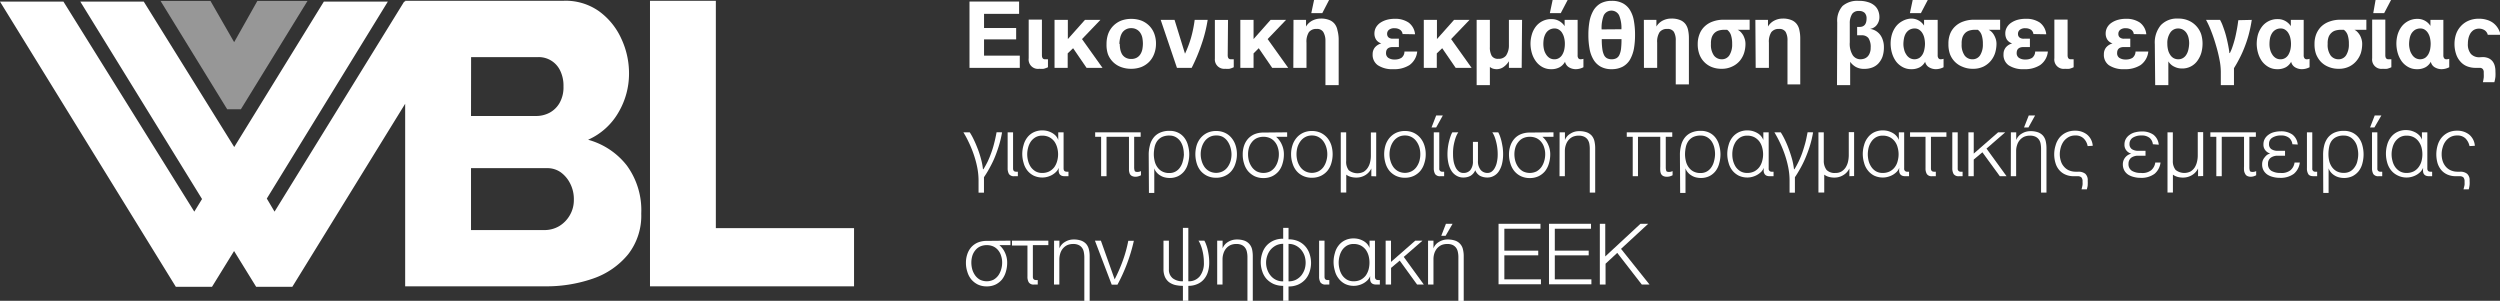
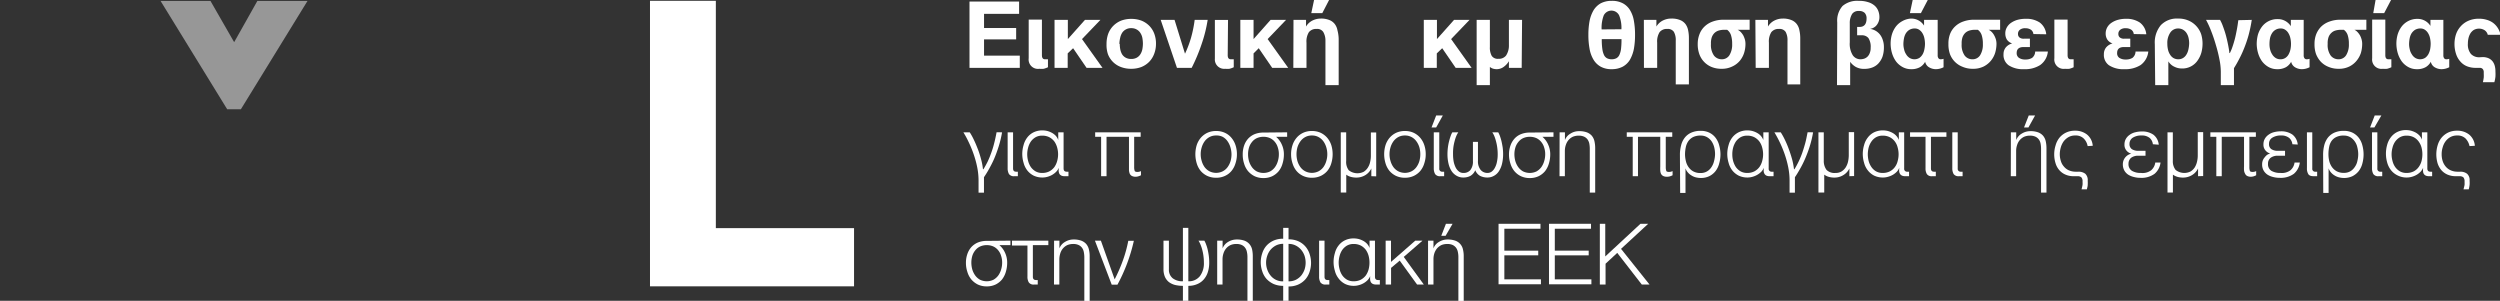
<svg xmlns="http://www.w3.org/2000/svg" viewBox="0 0 323.08 38.87">
  <rect x="0" y="0" width="323.08" height="38.87" fill="#333333" stroke="none" />
  <defs>
    <style>.cls-1{fill:#fff;}.cls-2{fill:#979797;}</style>
  </defs>
  <title>O-Neg</title>
  <g id="Livello_2" data-name="Livello 2">
    <g id="EL">
      <g id="O-Neg">
        <g id="Logo">
          <path class="cls-1" d="M84,37V.1h8.51V29.48h17.86V37Z" />
-           <path class="cls-1" d="M81,21.38a9.54,9.54,0,0,0-5-3.32,8.49,8.49,0,0,0,3.94-3.56,9.84,9.84,0,0,0,1.35-5,10.52,10.52,0,0,0-1-4.51,8.89,8.89,0,0,0-2.91-3.56A7.47,7.47,0,0,0,72.86.1H52.36V.21h-.13L35.48,27.35l-1-1.69L50.12.21H41.85L30.27,19,18.58.21h-8.2L26.11,25.72l-1,1.63L8.2.21H0L22.72,37.06H27.4l2.85-4.62,2.85,4.62h4.68L52.36,13.41V37h18a18.31,18.31,0,0,0,6.28-1,10.07,10.07,0,0,0,4.54-3.14,8.12,8.12,0,0,0,1.69-5.27A9.77,9.77,0,0,0,81,21.38Zm-20.12-14h8.67a3.06,3.06,0,0,1,2.83,1.72,4.41,4.41,0,0,1,.44,2.07,4.07,4.07,0,0,1-.52,2.16A3.28,3.28,0,0,1,71,14.58a3.72,3.72,0,0,1-1.74.41H60.87ZM73.64,27.81a3.94,3.94,0,0,1-1.37,1.41,3.73,3.73,0,0,1-2,.51H60.87v-8h9.81a3,3,0,0,1,1.79.54,4,4,0,0,1,1.22,1.46,4.4,4.4,0,0,1,.47,2.1A3.85,3.85,0,0,1,73.64,27.81Z" />
          <path class="cls-2" d="M27.2.12l3.06,5.33,3-5.33h6.48l-8.61,14H29.36L20.75.12Z" />
        </g>
        <path class="cls-1" d="M125.29.2h6.41V1.79h-4.53V3.62h4.15V5.09h-4.15v2.1h4.62V8.77h-6.5Z" />
-         <path class="cls-1" d="M134.65,7.14c0,.34.13.52.39.52l.19,0,.2,0V8.69a3.42,3.42,0,0,1-.55.2,3.24,3.24,0,0,1-.56,0,1.21,1.21,0,0,1-1.38-1.36v-5h1.71Z" />
+         <path class="cls-1" d="M134.65,7.14c0,.34.13.52.39.52l.19,0,.2,0V8.69a3.42,3.42,0,0,1-.55.2,3.24,3.24,0,0,1-.56,0,1.21,1.21,0,0,1-1.38-1.36v-5h1.71" />
        <path class="cls-1" d="M136.28,2.57H138V5.05l2.21-2.48h2l-2.38,2.48,2.65,3.72h-2.06l-1.74-2.54-.7.67V8.77h-1.7Z" />
        <path class="cls-1" d="M143,5.68a3.82,3.82,0,0,1,.23-1.35,2.92,2.92,0,0,1,.65-1,3,3,0,0,1,1-.66,3.65,3.65,0,0,1,1.32-.23,3.69,3.69,0,0,1,1.32.23,3,3,0,0,1,1,.66,2.89,2.89,0,0,1,.64,1,3.61,3.61,0,0,1,.23,1.35A3.59,3.59,0,0,1,149.14,7a2.94,2.94,0,0,1-.64,1,3,3,0,0,1-1,.66,3.69,3.69,0,0,1-1.32.23,3.65,3.65,0,0,1-1.32-.23A2.85,2.85,0,0,1,143.18,7,3.8,3.8,0,0,1,143,5.68Zm1.71,0a3.45,3.45,0,0,0,.07.72A2.12,2.12,0,0,0,145,7a1.27,1.27,0,0,0,.47.45,1.42,1.42,0,0,0,.72.17,1.45,1.45,0,0,0,.72-.17,1.27,1.27,0,0,0,.47-.45,1.9,1.9,0,0,0,.25-.64,4.28,4.28,0,0,0,.07-.72,4.53,4.53,0,0,0-.07-.74,1.77,1.77,0,0,0-.25-.63,1.27,1.27,0,0,0-.47-.45,1.35,1.35,0,0,0-.72-.18,1.33,1.33,0,0,0-.72.18,1.27,1.27,0,0,0-.47.45,2,2,0,0,0-.24.63A3.64,3.64,0,0,0,144.66,5.68Z" />
        <path class="cls-1" d="M156.07,2.57a18.16,18.16,0,0,1-.79,3.15A22.41,22.41,0,0,1,154,8.77h-1.9L150,2.57h1.79l1.35,4.37h0a13.8,13.8,0,0,0,.78-2.06,16,16,0,0,0,.47-2.31Z" />
        <path class="cls-1" d="M158.66,7.14c0,.34.13.52.4.52l.18,0,.2,0V8.69a3.1,3.1,0,0,1-.55.2,3.12,3.12,0,0,1-.55,0A1.21,1.21,0,0,1,157,7.58v-5h1.7Z" />
        <path class="cls-1" d="M160.29,2.57H162V5.05l2.2-2.48h2l-2.38,2.48,2.66,3.72h-2.07l-1.74-2.54L162,6.9V8.77h-1.71Z" />
        <path class="cls-1" d="M167.16,2.57h1.62v.86h0a2,2,0,0,1,.84-.78,2.39,2.39,0,0,1,1.06-.25,2.78,2.78,0,0,1,1.12.19,1.64,1.64,0,0,1,.69.51,1.87,1.87,0,0,1,.35.81A4.77,4.77,0,0,1,173,5v6h-1.71V5.27A2.19,2.19,0,0,0,171,4.12a.93.93,0,0,0-.85-.38,1.18,1.18,0,0,0-1,.42,2.27,2.27,0,0,0-.31,1.36V8.77h-1.7ZM169.82,0h1.94l-.88,1.7h-1.42Z" />
-         <path class="cls-1" d="M181.26,4.4a.78.78,0,0,0-.35-.57,1.22,1.22,0,0,0-.69-.18,1.07,1.07,0,0,0-.72.2.66.66,0,0,0-.24.55.6.6,0,0,0,.19.44A.83.83,0,0,0,180,5h.78V6.08H180c-.59,0-.88.26-.88.77a.72.72,0,0,0,.3.63,1.39,1.39,0,0,0,.81.21,1.6,1.6,0,0,0,.87-.21,1,1,0,0,0,.4-.82h1.65a2.46,2.46,0,0,1-1,1.75,3.65,3.65,0,0,1-2.09.53,3.36,3.36,0,0,1-2-.51A1.63,1.63,0,0,1,177.39,7a1.36,1.36,0,0,1,.29-.87,1.67,1.67,0,0,1,.83-.52v0a1.25,1.25,0,0,1-.68-.5,1.44,1.44,0,0,1-.21-.77,1.64,1.64,0,0,1,.2-.8,1.89,1.89,0,0,1,.56-.6,2.94,2.94,0,0,1,.84-.38,3.8,3.8,0,0,1,1-.13,3.08,3.08,0,0,1,1.81.48,2.12,2.12,0,0,1,.84,1.52Z" />
        <path class="cls-1" d="M184,2.57h1.7V5.05l2.21-2.48h2l-2.38,2.48,2.65,3.72h-2.06l-1.74-2.54-.7.67V8.77H184Z" />
        <path class="cls-1" d="M196.65,8.77H195V7.91h0a2.44,2.44,0,0,1-.79.81,1.53,1.53,0,0,1-.77.22,1.6,1.6,0,0,1-.53-.08,1.23,1.23,0,0,1-.37-.21V11h-1.71V2.57h1.71v3.5a2.19,2.19,0,0,0,.24,1.15.93.93,0,0,0,.85.38,1.18,1.18,0,0,0,1-.42A2.35,2.35,0,0,0,195,5.82V2.57h1.7Z" />
-         <path class="cls-1" d="M203.88,2.57V7.14a.62.62,0,0,0,.1.4.38.38,0,0,0,.28.12,1.29,1.29,0,0,0,.37-.06V8.69a2.21,2.21,0,0,1-1,.25,1.72,1.72,0,0,1-.85-.23,1.13,1.13,0,0,1-.53-.73h0a1.76,1.76,0,0,1-.68.7,2.16,2.16,0,0,1-1.12.26,2.26,2.26,0,0,1-1.15-.29,2.59,2.59,0,0,1-.83-.75,3.36,3.36,0,0,1-.51-1.06,4.4,4.4,0,0,1-.17-1.2,4.3,4.3,0,0,1,.17-1.17,3.11,3.11,0,0,1,.49-1,2.49,2.49,0,0,1,2.09-1,1.91,1.91,0,0,1,.94.24,1.93,1.93,0,0,1,.72.67h0V2.57Zm-1.65,3.09a2.94,2.94,0,0,0-.08-.72,2,2,0,0,0-.24-.63,1.19,1.19,0,0,0-.41-.45,1,1,0,0,0-.59-.18,1.29,1.29,0,0,0-.71.19,1.35,1.35,0,0,0-.45.47,2.29,2.29,0,0,0-.24.65,4.14,4.14,0,0,0-.06.7,3.25,3.25,0,0,0,.08.69,2,2,0,0,0,.26.63,1.52,1.52,0,0,0,.44.47,1.15,1.15,0,0,0,.65.18,1.09,1.09,0,0,0,.63-.18,1.27,1.27,0,0,0,.42-.47,2.05,2.05,0,0,0,.23-.63A3.51,3.51,0,0,0,202.23,5.66ZM200.65,0h1.94l-.89,1.7h-1.41Z" />
        <path class="cls-1" d="M208.28.11a2.94,2.94,0,0,1,1.43.31,2.43,2.43,0,0,1,.94.89,3.88,3.88,0,0,1,.5,1.38,10.07,10.07,0,0,1,.15,1.82,10,10,0,0,1-.15,1.81,4.63,4.63,0,0,1-.51,1.4,2.46,2.46,0,0,1-.94.9,3,3,0,0,1-1.42.32,2.83,2.83,0,0,1-1.43-.33,2.49,2.49,0,0,1-.93-.92,4.07,4.07,0,0,1-.5-1.4,9.77,9.77,0,0,1-.15-1.78,9.77,9.77,0,0,1,.15-1.78,4.47,4.47,0,0,1,.51-1.39,2.61,2.61,0,0,1,.93-.91A3,3,0,0,1,208.28.11Zm0,7.55a1.33,1.33,0,0,0,.6-.13.94.94,0,0,0,.39-.42,2.67,2.67,0,0,0,.22-.8,10.75,10.75,0,0,0,.06-1.25H207a8.72,8.72,0,0,0,.07,1.25,2.67,2.67,0,0,0,.22.8.94.94,0,0,0,.39.42A1.32,1.32,0,0,0,208.28,7.66Zm1.26-3.88A4.32,4.32,0,0,0,209.25,2a1.11,1.11,0,0,0-2,0,4.52,4.52,0,0,0-.27,1.8Z" />
        <path class="cls-1" d="M212.44,2.57h1.62v.86h0a2,2,0,0,1,.84-.78A2.36,2.36,0,0,1,216,2.4a2.78,2.78,0,0,1,1.12.19,1.64,1.64,0,0,1,.69.51,2,2,0,0,1,.35.81,4.8,4.8,0,0,1,.1,1v6h-1.7V5.27a2.19,2.19,0,0,0-.24-1.15.93.93,0,0,0-.85-.38,1.17,1.17,0,0,0-1,.42,2.27,2.27,0,0,0-.31,1.36V8.77h-1.71Z" />
        <path class="cls-1" d="M219.4,5.68a3.4,3.4,0,0,1,.23-1.26,2.65,2.65,0,0,1,.66-1,2.89,2.89,0,0,1,1.06-.64,4,4,0,0,1,1.43-.23h3.33V3.85h-1.55a1.39,1.39,0,0,1,.42.31,2.36,2.36,0,0,1,.32.44,3.28,3.28,0,0,1,.2.52,2.15,2.15,0,0,1,.07.56,3.85,3.85,0,0,1-.17,1.14,3.06,3.06,0,0,1-.53,1,2.8,2.8,0,0,1-1,.77,3.06,3.06,0,0,1-1.41.3,3.32,3.32,0,0,1-1.33-.26A2.81,2.81,0,0,1,219.61,7,3.76,3.76,0,0,1,219.4,5.68Zm1.71,0a2.36,2.36,0,0,0,.39,1.5,1.25,1.25,0,0,0,1,.48,1.14,1.14,0,0,0,1-.53,2.59,2.59,0,0,0,.35-1.45,3.55,3.55,0,0,0-.15-1.13,1.39,1.39,0,0,0-.5-.7h-.38a2.48,2.48,0,0,0-.68.09,1.35,1.35,0,0,0-.56.31,1.51,1.51,0,0,0-.36.56A2.42,2.42,0,0,0,221.11,5.68Z" />
        <path class="cls-1" d="M226.85,2.57h1.63v.86h0a2,2,0,0,1,.84-.78,2.36,2.36,0,0,1,1.06-.25,2.78,2.78,0,0,1,1.12.19,1.64,1.64,0,0,1,.69.51,1.87,1.87,0,0,1,.35.81,4.77,4.77,0,0,1,.11,1v6H231V5.27a2.19,2.19,0,0,0-.24-1.15.93.93,0,0,0-.85-.38,1.18,1.18,0,0,0-1,.42,2.27,2.27,0,0,0-.31,1.36V8.77h-1.71Z" />
        <path class="cls-1" d="M237.43,2.89a2.85,2.85,0,0,1,.69-2.12,2.92,2.92,0,0,1,2.07-.66,3.79,3.79,0,0,1,1.24.17,2.26,2.26,0,0,1,.83.45,1.71,1.71,0,0,1,.47.67,2.15,2.15,0,0,1,.15.8,1.64,1.64,0,0,1-.32,1,1.31,1.31,0,0,1-.89.53v0a2,2,0,0,1,.79.29,2,2,0,0,1,.57.55,2.41,2.41,0,0,1,.32.71,2.71,2.71,0,0,1,.11.8,3.73,3.73,0,0,1-.19,1.27,2.68,2.68,0,0,1-.54.87,2.07,2.07,0,0,1-.79.51,2.81,2.81,0,0,1-1,.17,2.14,2.14,0,0,1-1.16-.28,2.32,2.32,0,0,1-.68-.63h0V11h-1.7ZM240,4.56V3.48h.31c.61,0,.91-.37.91-1.1a1,1,0,0,0-.24-.71,1,1,0,0,0-.74-.25,1,1,0,0,0-.87.36A2.18,2.18,0,0,0,239.05,3V5.48a2.79,2.79,0,0,0,.38,1.65,1.19,1.19,0,0,0,1,.53,1.62,1.62,0,0,0,.49-.08,1.17,1.17,0,0,0,.42-.26,1.25,1.25,0,0,0,.29-.46,1.74,1.74,0,0,0,.12-.69,2.07,2.07,0,0,0-.29-1.25,1.07,1.07,0,0,0-.87-.36Z" />
        <path class="cls-1" d="M250.41,2.57V7.14a.62.62,0,0,0,.11.4.35.35,0,0,0,.28.12,1.35,1.35,0,0,0,.37-.06V8.69a2.21,2.21,0,0,1-1,.25,1.72,1.72,0,0,1-.85-.23,1.07,1.07,0,0,1-.53-.73h0a1.74,1.74,0,0,1-.67.7,2.22,2.22,0,0,1-1.13.26,2.25,2.25,0,0,1-1.14-.29A2.63,2.63,0,0,1,245,7.9a3.56,3.56,0,0,1-.5-1.06,4.4,4.4,0,0,1-.17-1.2,4.29,4.29,0,0,1,.16-1.17,3.32,3.32,0,0,1,.49-1,2.58,2.58,0,0,1,.86-.74A2.53,2.53,0,0,1,247,2.4a1.93,1.93,0,0,1,.94.24,1.9,1.9,0,0,1,.71.67h0V2.57Zm-1.64,3.09a3.53,3.53,0,0,0-.08-.72,2,2,0,0,0-.24-.63,1.38,1.38,0,0,0-.41-.45,1,1,0,0,0-.59-.18,1.33,1.33,0,0,0-.72.19,1.44,1.44,0,0,0-.45.47,2,2,0,0,0-.23.65,4.15,4.15,0,0,0-.07.7,2.72,2.72,0,0,0,.09.69,1.78,1.78,0,0,0,.26.63,1.41,1.41,0,0,0,.44.47,1.23,1.23,0,0,0,1.28,0,1.47,1.47,0,0,0,.42-.47,2,2,0,0,0,.22-.63A3.53,3.53,0,0,0,248.77,5.66ZM247.18,0h1.95l-.89,1.7h-1.42Z" />
        <path class="cls-1" d="M251.8,5.68A3.4,3.4,0,0,1,252,4.42a2.65,2.65,0,0,1,.66-1,2.89,2.89,0,0,1,1.06-.64,4,4,0,0,1,1.43-.23h3.33V3.85H257a1.52,1.52,0,0,1,.42.31,1.94,1.94,0,0,1,.31.44,2.57,2.57,0,0,1,.21.52,2.15,2.15,0,0,1,.07.56,4.2,4.2,0,0,1-.17,1.14,3.06,3.06,0,0,1-.53,1,2.9,2.9,0,0,1-.95.77,3.06,3.06,0,0,1-1.41.3,3.29,3.29,0,0,1-1.33-.26A2.81,2.81,0,0,1,252,7,3.76,3.76,0,0,1,251.8,5.68Zm1.71,0a2.36,2.36,0,0,0,.39,1.5,1.23,1.23,0,0,0,1,.48,1.14,1.14,0,0,0,1-.53,2.59,2.59,0,0,0,.35-1.45,3.55,3.55,0,0,0-.15-1.13,1.39,1.39,0,0,0-.5-.7h-.39a2.41,2.41,0,0,0-.67.09,1.35,1.35,0,0,0-.56.31,1.51,1.51,0,0,0-.36.56A2.42,2.42,0,0,0,253.51,5.68Z" />
        <path class="cls-1" d="M262.78,4.4a.77.77,0,0,0-.34-.57,1.27,1.27,0,0,0-.69-.18,1.07,1.07,0,0,0-.72.2.66.66,0,0,0-.24.55.56.56,0,0,0,.19.44.83.83,0,0,0,.57.16h.78V6.08h-.82c-.59,0-.89.26-.89.77a.72.72,0,0,0,.3.63,1.4,1.4,0,0,0,.82.21,1.6,1.6,0,0,0,.87-.21,1.06,1.06,0,0,0,.4-.82h1.64a2.4,2.4,0,0,1-1,1.75,3.62,3.62,0,0,1-2.08.53,3.36,3.36,0,0,1-2-.51A1.63,1.63,0,0,1,258.92,7a1.36,1.36,0,0,1,.29-.87,1.63,1.63,0,0,1,.83-.52v0a1.27,1.27,0,0,1-.69-.5,1.52,1.52,0,0,1-.2-.77,1.53,1.53,0,0,1,.2-.8,1.78,1.78,0,0,1,.56-.6,2.76,2.76,0,0,1,.83-.38,3.87,3.87,0,0,1,1.05-.13,3.1,3.1,0,0,1,1.81.48,2.15,2.15,0,0,1,.84,1.52Z" />
        <path class="cls-1" d="M267.2,7.14c0,.34.13.52.4.52l.18,0,.2,0V8.69a3.1,3.1,0,0,1-.55.2,3.24,3.24,0,0,1-.56,0,1.21,1.21,0,0,1-1.38-1.36v-5h1.71Z" />
        <path class="cls-1" d="M275.75,4.4a.77.77,0,0,0-.34-.57,1.24,1.24,0,0,0-.69-.18,1.07,1.07,0,0,0-.72.2.66.66,0,0,0-.24.55.56.56,0,0,0,.19.44.83.83,0,0,0,.57.16h.78V6.08h-.82c-.59,0-.88.26-.88.77a.71.71,0,0,0,.29.63,1.45,1.45,0,0,0,.82.21,1.6,1.6,0,0,0,.87-.21,1.06,1.06,0,0,0,.4-.82h1.65a2.46,2.46,0,0,1-1,1.75,3.67,3.67,0,0,1-2.09.53,3.36,3.36,0,0,1-2-.51A1.63,1.63,0,0,1,271.89,7a1.36,1.36,0,0,1,.29-.87,1.67,1.67,0,0,1,.83-.52v0a1.25,1.25,0,0,1-.68-.5,1.44,1.44,0,0,1-.21-.77,1.64,1.64,0,0,1,.2-.8,1.78,1.78,0,0,1,.56-.6,2.82,2.82,0,0,1,.84-.38,3.75,3.75,0,0,1,1-.13,3.1,3.1,0,0,1,1.81.48,2.12,2.12,0,0,1,.84,1.52Z" />
        <path class="cls-1" d="M278.47,5.69a3.49,3.49,0,0,1,.78-2.44,2.86,2.86,0,0,1,2.23-.85,3.21,3.21,0,0,1,1.4.28,2.91,2.91,0,0,1,1,.74,3,3,0,0,1,.58,1,4.19,4.19,0,0,1,.18,1.22,4.54,4.54,0,0,1-.15,1.15,3.39,3.39,0,0,1-.47,1,2.38,2.38,0,0,1-2.09,1.06,2.13,2.13,0,0,1-.92-.22,1.78,1.78,0,0,1-.79-.7h0V11h-1.7Zm4.44-.07a3.13,3.13,0,0,0-.09-.77,1.89,1.89,0,0,0-.27-.61,1.36,1.36,0,0,0-.45-.41,1.26,1.26,0,0,0-.62-.15,1.2,1.2,0,0,0-1,.52,2.37,2.37,0,0,0-.39,1.46,3.21,3.21,0,0,0,.09.78,2,2,0,0,0,.27.63,1.26,1.26,0,0,0,.43.43,1.24,1.24,0,0,0,.62.16,1.16,1.16,0,0,0,.63-.17,1.24,1.24,0,0,0,.43-.45,2,2,0,0,0,.25-.64A4,4,0,0,0,282.91,5.62Z" />
        <path class="cls-1" d="M291,2.57a17.84,17.84,0,0,1-.42,2A15.48,15.48,0,0,1,290,6.27a13.55,13.55,0,0,1-.66,1.42c-.22.43-.44.8-.64,1.12V11H287V9.26a8.32,8.32,0,0,0-.18-1.6,18.5,18.5,0,0,0-.46-1.85,19,19,0,0,0-.61-1.8,11.1,11.1,0,0,0-.66-1.44h1.81a5.25,5.25,0,0,1,.39.87c.13.35.26.73.37,1.14s.2.81.28,1.21.14.76.17,1.07h.06a5.75,5.75,0,0,0,.35-.85c.11-.32.21-.66.3-1s.17-.76.25-1.17.14-.82.19-1.23Z" />
        <path class="cls-1" d="M297.71,2.57V7.14a.62.62,0,0,0,.11.4.36.36,0,0,0,.28.12,1.35,1.35,0,0,0,.37-.06V8.69a2.21,2.21,0,0,1-1,.25,1.72,1.72,0,0,1-.85-.23,1.1,1.1,0,0,1-.53-.73h0a1.74,1.74,0,0,1-.67.7,2.2,2.2,0,0,1-1.13.26,2.25,2.25,0,0,1-1.14-.29,2.74,2.74,0,0,1-.84-.75,3.56,3.56,0,0,1-.5-1.06,4.4,4.4,0,0,1-.17-1.2,4.71,4.71,0,0,1,.16-1.17,3.34,3.34,0,0,1,.5-1,2.49,2.49,0,0,1,2.09-1,1.91,1.91,0,0,1,.94.24,2,2,0,0,1,.72.67h0V2.57Zm-1.64,3.09a3.53,3.53,0,0,0-.08-.72,2,2,0,0,0-.24-.63,1.28,1.28,0,0,0-.41-.45,1,1,0,0,0-.59-.18,1.27,1.27,0,0,0-.71.19,1.35,1.35,0,0,0-.45.47,2,2,0,0,0-.24.65,4.14,4.14,0,0,0-.06.7,2.71,2.71,0,0,0,.08.69,2,2,0,0,0,.26.63,1.41,1.41,0,0,0,.44.47,1.14,1.14,0,0,0,.64.18,1.12,1.12,0,0,0,.64-.18,1.27,1.27,0,0,0,.42-.47,2.35,2.35,0,0,0,.23-.63A3.51,3.51,0,0,0,296.07,5.66Z" />
        <path class="cls-1" d="M299.11,5.68a3.4,3.4,0,0,1,.22-1.26,2.92,2.92,0,0,1,.66-1,2.94,2.94,0,0,1,1.07-.64,4,4,0,0,1,1.42-.23h3.33V3.85h-1.54a1.35,1.35,0,0,1,.41.31,2.36,2.36,0,0,1,.32.44,2.54,2.54,0,0,1,.2.52,2.15,2.15,0,0,1,.07.56,4.18,4.18,0,0,1-.16,1.14,3.08,3.08,0,0,1-.54,1,2.8,2.8,0,0,1-.95.77,3,3,0,0,1-1.41.3,3.27,3.27,0,0,1-1.32-.26,2.8,2.8,0,0,1-1-.69,3.15,3.15,0,0,1-.6-1A3.76,3.76,0,0,1,299.11,5.68Zm1.7,0a2.36,2.36,0,0,0,.39,1.5,1.25,1.25,0,0,0,1,.48,1.14,1.14,0,0,0,1-.53,2.59,2.59,0,0,0,.35-1.45,3.55,3.55,0,0,0-.15-1.13,1.39,1.39,0,0,0-.5-.7h-.38a2.48,2.48,0,0,0-.68.09,1.25,1.25,0,0,0-.55.31,1.41,1.41,0,0,0-.37.56A2.42,2.42,0,0,0,300.81,5.68Z" />
        <path class="cls-1" d="M308.26,7.14c0,.34.13.52.4.52l.18,0,.2,0V8.69a3.1,3.1,0,0,1-.55.2,3.12,3.12,0,0,1-.55,0,1.21,1.21,0,0,1-1.38-1.36v-5h1.7ZM307,0H309l-.89,1.7h-1.41Z" />
        <path class="cls-1" d="M315.76,2.57V7.14a.62.62,0,0,0,.11.4.35.35,0,0,0,.28.12,1.35,1.35,0,0,0,.37-.06V8.69a2.21,2.21,0,0,1-1,.25,1.72,1.72,0,0,1-.85-.23,1.07,1.07,0,0,1-.53-.73h0a1.74,1.74,0,0,1-.67.7,2.2,2.2,0,0,1-1.13.26,2.25,2.25,0,0,1-1.14-.29,2.63,2.63,0,0,1-.84-.75,3.56,3.56,0,0,1-.5-1.06,4.4,4.4,0,0,1-.17-1.2,4.29,4.29,0,0,1,.16-1.17,3.32,3.32,0,0,1,.49-1,2.58,2.58,0,0,1,.86-.74,2.53,2.53,0,0,1,1.24-.29,1.93,1.93,0,0,1,.94.24,1.9,1.9,0,0,1,.71.67h0V2.57Zm-1.64,3.09a3.53,3.53,0,0,0-.08-.72,2,2,0,0,0-.24-.63,1.38,1.38,0,0,0-.41-.45,1,1,0,0,0-.59-.18,1.33,1.33,0,0,0-.72.19,1.56,1.56,0,0,0-.45.47,2,2,0,0,0-.23.65,4.15,4.15,0,0,0-.07.7,2.72,2.72,0,0,0,.09.69,1.78,1.78,0,0,0,.26.63,1.41,1.41,0,0,0,.44.47,1.23,1.23,0,0,0,1.28,0,1.47,1.47,0,0,0,.42-.47,2.35,2.35,0,0,0,.23-.63A4.39,4.39,0,0,0,314.12,5.66Z" />
        <path class="cls-1" d="M320.81,7.38a1.87,1.87,0,0,1,.8.15,1.42,1.42,0,0,1,.52.41,1.66,1.66,0,0,1,.28.6,2.71,2.71,0,0,1,.08.71,5.29,5.29,0,0,1,0,.66,4.25,4.25,0,0,1-.14.71h-1.48a5.29,5.29,0,0,0,.11-.61,4.21,4.21,0,0,0,0-.45c0-.1,0-.2,0-.3a.66.66,0,0,0-.07-.25.44.44,0,0,0-.16-.17.49.49,0,0,0-.28-.07h-.51a3.08,3.08,0,0,1-1.11-.19A2.24,2.24,0,0,1,318,8a2.73,2.73,0,0,1-.59-1,4.09,4.09,0,0,1-.21-1.38,4,4,0,0,1,.19-1.17,2.9,2.9,0,0,1,.57-1,2.85,2.85,0,0,1,1-.75,3.3,3.3,0,0,1,1.42-.28,3.26,3.26,0,0,1,.95.13,2.57,2.57,0,0,1,.82.38,2.41,2.41,0,0,1,.62.65,2.55,2.55,0,0,1,.38.92h-1.65a1,1,0,0,0-.45-.62,1.39,1.39,0,0,0-1.37,0,1.48,1.48,0,0,0-.44.46,2.17,2.17,0,0,0-.24.63,3.05,3.05,0,0,0-.07.67,1.9,1.9,0,0,0,.4,1.34,1.45,1.45,0,0,0,1.1.42Z" />
        <path class="cls-1" d="M129.5,17.1a13.62,13.62,0,0,1-.44,1.83c-.18.57-.37,1.09-.58,1.58s-.44.92-.66,1.32-.45.76-.66,1.07v2h-.7V23.34a8.84,8.84,0,0,0-.18-1.76,12.85,12.85,0,0,0-.47-1.7,14.16,14.16,0,0,0-.63-1.52,12,12,0,0,0-.68-1.26h.82a7.66,7.66,0,0,1,.55,1c.19.39.36.81.53,1.25a13.35,13.35,0,0,1,.41,1.32,7.71,7.71,0,0,1,.22,1.2h.06c.18-.29.35-.6.52-.93a11,11,0,0,0,.45-1.08,11.9,11.9,0,0,0,.4-1.27q.18-.69.33-1.5Z" />
        <path class="cls-1" d="M131.09,22.77a.76.76,0,0,1-.7-.28,1.5,1.5,0,0,1-.17-.76V17.1h.7v4.67c0,.28.13.42.4.42a.72.72,0,0,0,.22,0v.58l-.21,0Z" />
        <path class="cls-1" d="M137.6,22.77a1,1,0,0,1-.42-.07.71.71,0,0,1-.25-.2,1,1,0,0,1-.11-.32,2.41,2.41,0,0,1,0-.4v-.09h0a1.46,1.46,0,0,1-.34.52,2.46,2.46,0,0,1-.51.39,2.52,2.52,0,0,1-.61.25,2.34,2.34,0,0,1-.63.09,2.58,2.58,0,0,1-1.14-.24,2.42,2.42,0,0,1-.82-.66,2.72,2.72,0,0,1-.49-1,3.94,3.94,0,0,1,0-2.29,2.72,2.72,0,0,1,.49-1,2.3,2.3,0,0,1,.82-.66,2.58,2.58,0,0,1,1.14-.24,2.86,2.86,0,0,1,.63.08,2.81,2.81,0,0,1,.59.24,2,2,0,0,1,.49.38,1.64,1.64,0,0,1,.32.54h0V17.1h.69v4.67c0,.28.13.42.41.42a.78.78,0,0,0,.22,0v.58l-.22,0Zm-4.85-2.83a3.26,3.26,0,0,0,.12.87,2.51,2.51,0,0,0,.35.78,2,2,0,0,0,.6.55,1.69,1.69,0,0,0,.86.21,2,2,0,0,0,.94-.21,2,2,0,0,0,.64-.55,2.53,2.53,0,0,0,.36-.78,3.21,3.21,0,0,0,0-1.74,2.53,2.53,0,0,0-.36-.78,2,2,0,0,0-.64-.55,2,2,0,0,0-.94-.21,1.69,1.69,0,0,0-.86.21,2,2,0,0,0-.6.55,2.51,2.51,0,0,0-.35.78A3.26,3.26,0,0,0,132.75,19.94Z" />
        <path class="cls-1" d="M146.76,22.84a1,1,0,0,1-.5-.11.64.64,0,0,1-.26-.28,1.64,1.64,0,0,1-.1-.41c0-.16,0-.32,0-.49V17.68H143v5.09h-.7V17.68h-.77V17.1h5.88v.58h-.84v3.95a1.33,1.33,0,0,0,.06.42c0,.11.16.17.36.17a1,1,0,0,0,.46-.11v.54a2,2,0,0,1-.35.14A1.23,1.23,0,0,1,146.76,22.84Z" />
-         <path class="cls-1" d="M148.45,20a4.59,4.59,0,0,1,.15-1.2,2.58,2.58,0,0,1,.47-1,2.15,2.15,0,0,1,.83-.65,2.89,2.89,0,0,1,1.24-.24,2.46,2.46,0,0,1,1.12.24,2.24,2.24,0,0,1,.8.66,2.69,2.69,0,0,1,.47,1,4.18,4.18,0,0,1,0,2.29,2.69,2.69,0,0,1-.47,1,2.34,2.34,0,0,1-.8.66,2.46,2.46,0,0,1-1.12.24,2.65,2.65,0,0,1-.63-.08,1.86,1.86,0,0,1-.56-.24,1.75,1.75,0,0,1-.47-.39,1.44,1.44,0,0,1-.31-.54h0v3.18h-.69Zm4.54-.06a3.69,3.69,0,0,0-.1-.87,2.48,2.48,0,0,0-.33-.78,1.8,1.8,0,0,0-.58-.55,1.59,1.59,0,0,0-.84-.22,2.15,2.15,0,0,0-1,.2,1.74,1.74,0,0,0-.61.53,2.13,2.13,0,0,0-.32.77,4.55,4.55,0,0,0-.1.92,3.72,3.72,0,0,0,.11.88,2.15,2.15,0,0,0,.34.77,1.76,1.76,0,0,0,.62.56,1.88,1.88,0,0,0,.93.21,1.59,1.59,0,0,0,.84-.21,1.73,1.73,0,0,0,.58-.56,2.33,2.33,0,0,0,.33-.77A3.71,3.71,0,0,0,153,19.93Z" />
        <path class="cls-1" d="M157.16,16.93a2.6,2.6,0,0,1,1.15.24,2.37,2.37,0,0,1,.84.65,2.82,2.82,0,0,1,.52.95,3.71,3.71,0,0,1,.18,1.16,3.66,3.66,0,0,1-.18,1.16,2.78,2.78,0,0,1-.52,1,2.35,2.35,0,0,1-.84.64,2.6,2.6,0,0,1-1.15.24,2.66,2.66,0,0,1-1.15-.24,2.54,2.54,0,0,1-.84-.64,2.78,2.78,0,0,1-.52-1,4,4,0,0,1-.17-1.16,4,4,0,0,1,.17-1.16,2.82,2.82,0,0,1,.52-.95,2.57,2.57,0,0,1,.84-.65A2.66,2.66,0,0,1,157.16,16.93Zm0,.58a1.75,1.75,0,0,0-.87.21,1.92,1.92,0,0,0-.62.55,2.61,2.61,0,0,0-.37.77,3,3,0,0,0-.13.89,2.93,2.93,0,0,0,.13.88,2.55,2.55,0,0,0,.37.78,1.89,1.89,0,0,0,.62.54,1.91,1.91,0,0,0,1.74,0,1.8,1.8,0,0,0,.62-.54,2.57,2.57,0,0,0,.38-.78,3.28,3.28,0,0,0,.12-.88A3.35,3.35,0,0,0,159,19a2.64,2.64,0,0,0-.38-.77,1.83,1.83,0,0,0-.62-.55A1.75,1.75,0,0,0,157.16,17.51Z" />
        <path class="cls-1" d="M166.34,17.1v.58h-1.43a2.76,2.76,0,0,1,.74,1,3,3,0,0,1,.27,1.28,4,4,0,0,1-.17,1.16,2.74,2.74,0,0,1-.5,1,2.55,2.55,0,0,1-.83.65,2.58,2.58,0,0,1-1.14.24,2.63,2.63,0,0,1-1.15-.24,2.71,2.71,0,0,1-.84-.65,2.78,2.78,0,0,1-.52-1,3.66,3.66,0,0,1-.17-1.16,3.41,3.41,0,0,1,.17-1.12,2.64,2.64,0,0,1,.52-.91,2.41,2.41,0,0,1,.84-.59,3,3,0,0,1,1.15-.21Zm-3.06.58a2,2,0,0,0-.87.18,1.69,1.69,0,0,0-.62.5,2.06,2.06,0,0,0-.38.72,3,3,0,0,0-.12.85,3.3,3.3,0,0,0,.12.89,2.57,2.57,0,0,0,.38.78,1.94,1.94,0,0,0,.62.55,2,2,0,0,0,1.74,0,2,2,0,0,0,.62-.55,2.55,2.55,0,0,0,.37-.78,3,3,0,0,0,.13-.89,2.65,2.65,0,0,0-.13-.85,2,2,0,0,0-.37-.72,1.78,1.78,0,0,0-.62-.5A2,2,0,0,0,163.28,17.68Z" />
        <path class="cls-1" d="M169.54,16.93a2.66,2.66,0,0,1,1.15.24,2.57,2.57,0,0,1,.84.65,2.82,2.82,0,0,1,.52.95,4,4,0,0,1,.17,1.16,4,4,0,0,1-.17,1.16,2.78,2.78,0,0,1-.52,1,2.54,2.54,0,0,1-.84.64,2.66,2.66,0,0,1-1.15.24,2.6,2.6,0,0,1-1.15-.24,2.44,2.44,0,0,1-.84-.64,2.78,2.78,0,0,1-.52-1,3.66,3.66,0,0,1-.18-1.16,3.71,3.71,0,0,1,.18-1.16,2.82,2.82,0,0,1,.52-.95,2.47,2.47,0,0,1,.84-.65A2.6,2.6,0,0,1,169.54,16.93Zm0,.58a1.75,1.75,0,0,0-.87.21,1.83,1.83,0,0,0-.62.55,2.64,2.64,0,0,0-.38.77,3.35,3.35,0,0,0-.12.89,3.28,3.28,0,0,0,.12.88,2.57,2.57,0,0,0,.38.78,1.8,1.8,0,0,0,.62.54,1.91,1.91,0,0,0,1.74,0,1.89,1.89,0,0,0,.62-.54,2.55,2.55,0,0,0,.37-.78,2.93,2.93,0,0,0,.13-.88,3,3,0,0,0-.13-.89,2.61,2.61,0,0,0-.37-.77,1.92,1.92,0,0,0-.62-.55A1.75,1.75,0,0,0,169.54,17.51Z" />
        <path class="cls-1" d="M177.22,22.77v-1h0a2,2,0,0,1-.79.87,2.22,2.22,0,0,1-1.16.31,2.61,2.61,0,0,1-.69-.09,1.68,1.68,0,0,1-.6-.29v2.31h-.71V17.1h.7v3.69A1.79,1.79,0,0,0,174.3,22a1.81,1.81,0,0,0,1.93.2,1.69,1.69,0,0,0,.52-.51,2.18,2.18,0,0,0,.31-.73,3.44,3.44,0,0,0,.1-.84v-3h.69v5.67Z" />
        <path class="cls-1" d="M181.56,16.93a2.63,2.63,0,0,1,1.15.24,2.57,2.57,0,0,1,.84.65,2.82,2.82,0,0,1,.52.95,3.71,3.71,0,0,1,.18,1.16,3.66,3.66,0,0,1-.18,1.16,2.78,2.78,0,0,1-.52,1,2.54,2.54,0,0,1-.84.64,2.63,2.63,0,0,1-1.15.24,2.66,2.66,0,0,1-1.15-.24,2.54,2.54,0,0,1-.84-.64,2.78,2.78,0,0,1-.52-1,4,4,0,0,1-.17-1.16,4,4,0,0,1,.17-1.16,2.82,2.82,0,0,1,.52-.95,2.57,2.57,0,0,1,.84-.65A2.66,2.66,0,0,1,181.56,16.93Zm0,.58a1.75,1.75,0,0,0-.87.21,1.92,1.92,0,0,0-.62.55,2.61,2.61,0,0,0-.37.77,3,3,0,0,0-.13.89,2.93,2.93,0,0,0,.13.88,2.55,2.55,0,0,0,.37.78,1.89,1.89,0,0,0,.62.54,1.91,1.91,0,0,0,1.74,0,1.8,1.8,0,0,0,.62-.54,2.57,2.57,0,0,0,.38-.78,3.28,3.28,0,0,0,.12-.88,3.35,3.35,0,0,0-.12-.89,2.64,2.64,0,0,0-.38-.77,1.83,1.83,0,0,0-.62-.55A1.75,1.75,0,0,0,181.56,17.51Z" />
        <path class="cls-1" d="M185.6,16.47H185l.6-1.55h.86Zm.56,6.3a.75.75,0,0,1-.7-.28,1.5,1.5,0,0,1-.17-.76V17.1H186v4.67a.37.37,0,0,0,.41.42.78.78,0,0,0,.22,0v.58l-.22,0Z" />
        <path class="cls-1" d="M187.78,19.93a5.09,5.09,0,0,0,.09,1,3.2,3.2,0,0,0,.27.76,1.57,1.57,0,0,0,.42.49.92.92,0,0,0,.55.17A1.14,1.14,0,0,0,190,22a1.74,1.74,0,0,0,.35-1.17V18.33H191v2.46a1.74,1.74,0,0,0,.35,1.17,1.14,1.14,0,0,0,.87.39.92.92,0,0,0,.55-.17,1.43,1.43,0,0,0,.41-.49,2.51,2.51,0,0,0,.27-.76,4.4,4.4,0,0,0,.1-1,6.4,6.4,0,0,0-.06-.88,6.29,6.29,0,0,0-.16-.8,4.79,4.79,0,0,0-.22-.67,2.59,2.59,0,0,0-.26-.48h.77q.09.16.21.45c.07.2.14.42.2.66s.11.52.16.81a6.73,6.73,0,0,1,.06.91,5.22,5.22,0,0,1-.14,1.24,3.06,3.06,0,0,1-.4.95,1.75,1.75,0,0,1-.64.6,1.66,1.66,0,0,1-.87.22,2,2,0,0,1-.94-.22,1.46,1.46,0,0,1-.61-.72,1.52,1.52,0,0,1-.61.72,1.88,1.88,0,0,1-.93.22,1.64,1.64,0,0,1-.86-.22,1.86,1.86,0,0,1-.65-.6,3.06,3.06,0,0,1-.4-.95,5.22,5.22,0,0,1-.14-1.24,6.73,6.73,0,0,1,.06-.91,6.11,6.11,0,0,1,.16-.81c.06-.24.13-.46.2-.66a2.41,2.41,0,0,1,.21-.45h.77a2.59,2.59,0,0,0-.26.48,4.79,4.79,0,0,0-.22.67,6.29,6.29,0,0,0-.16.8A6.4,6.4,0,0,0,187.78,19.93Z" />
        <path class="cls-1" d="M200.76,17.1v.58h-1.43a2.76,2.76,0,0,1,.74,1,3,3,0,0,1,.27,1.28,4,4,0,0,1-.17,1.16,2.92,2.92,0,0,1-.5,1,2.55,2.55,0,0,1-.83.65,2.58,2.58,0,0,1-1.14.24,2.63,2.63,0,0,1-1.15-.24,2.49,2.49,0,0,1-.84-.65,2.78,2.78,0,0,1-.52-1,3.66,3.66,0,0,1-.18-1.16,3.42,3.42,0,0,1,.18-1.12,2.64,2.64,0,0,1,.52-.91,2.24,2.24,0,0,1,.84-.59,3,3,0,0,1,1.15-.21Zm-3.06.58a2,2,0,0,0-.87.18,1.69,1.69,0,0,0-.62.5,2.06,2.06,0,0,0-.38.72,3,3,0,0,0-.12.85,3.3,3.3,0,0,0,.12.89,2.57,2.57,0,0,0,.38.78,1.94,1.94,0,0,0,.62.55,2,2,0,0,0,1.74,0,2,2,0,0,0,.62-.55,2.55,2.55,0,0,0,.37-.78,3,3,0,0,0,.13-.89,2.65,2.65,0,0,0-.13-.85,2,2,0,0,0-.37-.72,1.78,1.78,0,0,0-.62-.5A2,2,0,0,0,197.7,17.68Z" />
        <path class="cls-1" d="M201.55,17.1h.69v1h0a1.59,1.59,0,0,1,.71-.83,2,2,0,0,1,1.11-.32,2.83,2.83,0,0,1,1,.15,1.63,1.63,0,0,1,.65.44,1.72,1.72,0,0,1,.34.69,4.15,4.15,0,0,1,.1.91v5.75h-.7V19.24a3.66,3.66,0,0,0-.06-.68,1.47,1.47,0,0,0-.23-.54,1.16,1.16,0,0,0-.45-.36,1.62,1.62,0,0,0-.7-.13,1.91,1.91,0,0,0-.74.14,1.62,1.62,0,0,0-.55.41,1.84,1.84,0,0,0-.35.61,2.45,2.45,0,0,0-.14.78v3.3h-.69Z" />
        <path class="cls-1" d="M215.41,22.84a1,1,0,0,1-.5-.11.7.7,0,0,1-.26-.28,1.3,1.3,0,0,1-.09-.41,3.93,3.93,0,0,1,0-.49V17.68h-2.88v5.09H211V17.68h-.77V17.1h5.88v.58h-.84v3.95a1.33,1.33,0,0,0,.06.42c0,.11.16.17.36.17a1,1,0,0,0,.46-.11v.54a2.23,2.23,0,0,1-.34.14A1.36,1.36,0,0,1,215.41,22.84Z" />
        <path class="cls-1" d="M217.1,20a4.59,4.59,0,0,1,.15-1.2,2.58,2.58,0,0,1,.47-1,2.15,2.15,0,0,1,.83-.65,2.89,2.89,0,0,1,1.24-.24,2.46,2.46,0,0,1,1.12.24,2.24,2.24,0,0,1,.8.66,2.69,2.69,0,0,1,.47,1,4.18,4.18,0,0,1,0,2.29,2.69,2.69,0,0,1-.47,1,2.34,2.34,0,0,1-.8.66,2.46,2.46,0,0,1-1.12.24,2.65,2.65,0,0,1-.63-.08,1.86,1.86,0,0,1-.56-.24,1.75,1.75,0,0,1-.47-.39,1.44,1.44,0,0,1-.31-.54h0v3.18h-.69Zm4.54-.06a3.69,3.69,0,0,0-.1-.87,2.48,2.48,0,0,0-.33-.78,1.8,1.8,0,0,0-.58-.55,1.61,1.61,0,0,0-.84-.22,2.15,2.15,0,0,0-1,.2,1.74,1.74,0,0,0-.61.53,2.13,2.13,0,0,0-.32.77,4.55,4.55,0,0,0-.1.92,3.72,3.72,0,0,0,.11.88,2.15,2.15,0,0,0,.34.77,1.76,1.76,0,0,0,.62.56,1.88,1.88,0,0,0,.93.21,1.61,1.61,0,0,0,.84-.21,1.73,1.73,0,0,0,.58-.56,2.33,2.33,0,0,0,.33-.77A3.71,3.71,0,0,0,221.64,19.93Z" />
        <path class="cls-1" d="M228.72,22.77a1,1,0,0,1-.43-.07.6.6,0,0,1-.24-.2.82.82,0,0,1-.12-.32,2.41,2.41,0,0,1,0-.4v-.09h0a1.44,1.44,0,0,1-.33.52,2.58,2.58,0,0,1-1.13.64,2.28,2.28,0,0,1-.63.09,2.58,2.58,0,0,1-1.14-.24,2.52,2.52,0,0,1-.82-.66,2.72,2.72,0,0,1-.49-1,3.94,3.94,0,0,1,0-2.29,2.72,2.72,0,0,1,.49-1,2.39,2.39,0,0,1,.82-.66,2.58,2.58,0,0,1,1.14-.24,2.72,2.72,0,0,1,.63.08,2.81,2.81,0,0,1,.59.24,1.84,1.84,0,0,1,.49.38,1.87,1.87,0,0,1,.33.54h0V17.1h.69v4.67a.37.37,0,0,0,.41.42.78.78,0,0,0,.22,0v.58l-.22,0Zm-4.85-2.83a3.24,3.24,0,0,0,.11.87,2.77,2.77,0,0,0,.35.78,2,2,0,0,0,.6.55,1.71,1.71,0,0,0,.86.21,2,2,0,0,0,.94-.21,2,2,0,0,0,.64-.55,2.32,2.32,0,0,0,.36-.78,3.21,3.21,0,0,0,0-1.74,2.32,2.32,0,0,0-.36-.78,2,2,0,0,0-.64-.55,2,2,0,0,0-.94-.21,1.71,1.71,0,0,0-.86.21,2,2,0,0,0-.6.55,2.77,2.77,0,0,0-.35.78A3.24,3.24,0,0,0,223.87,19.94Z" />
        <path class="cls-1" d="M234.31,17.1a13.62,13.62,0,0,1-.44,1.83c-.18.57-.38,1.09-.59,1.58a13.52,13.52,0,0,1-.66,1.32c-.23.4-.44.76-.66,1.07v2h-.69V23.34a8.84,8.84,0,0,0-.18-1.76,12.85,12.85,0,0,0-.47-1.7,15.1,15.1,0,0,0-1.31-2.78h.82a9,9,0,0,1,.55,1,13,13,0,0,1,.52,1.25q.24.66.42,1.32a9.1,9.1,0,0,1,.22,1.2h.06a10.2,10.2,0,0,0,.51-.93,11,11,0,0,0,.46-1.08c.14-.39.27-.81.4-1.27s.23-1,.33-1.5Z" />
        <path class="cls-1" d="M239,22.77v-1h0a2,2,0,0,1-.8.87,2.19,2.19,0,0,1-1.16.31,2.72,2.72,0,0,1-.69-.09,1.86,1.86,0,0,1-.6-.29v2.31H235V17.1h.69v3.69a1.92,1.92,0,0,0,.36,1.17,1.46,1.46,0,0,0,1.16.39,1.44,1.44,0,0,0,.77-.19,1.72,1.72,0,0,0,.53-.51,2.4,2.4,0,0,0,.31-.73,4,4,0,0,0,.1-.84v-3h.69v5.67Z" />
        <path class="cls-1" d="M246.23,22.77a1,1,0,0,1-.42-.07.63.63,0,0,1-.25-.2.82.82,0,0,1-.12-.32,2.41,2.41,0,0,1,0-.4v-.09h0a1.44,1.44,0,0,1-.33.52,2.46,2.46,0,0,1-.51.39,2.78,2.78,0,0,1-.62.25,2.28,2.28,0,0,1-.63.09,2.58,2.58,0,0,1-1.14-.24,2.38,2.38,0,0,1-.81-.66,2.59,2.59,0,0,1-.5-1,3.94,3.94,0,0,1,0-2.29,2.59,2.59,0,0,1,.5-1,2.27,2.27,0,0,1,.81-.66,2.58,2.58,0,0,1,1.14-.24,2.72,2.72,0,0,1,.63.08,2.81,2.81,0,0,1,.59.24,1.84,1.84,0,0,1,.49.38,1.67,1.67,0,0,1,.33.54h0V17.1h.69v4.67a.37.37,0,0,0,.41.42.78.78,0,0,0,.22,0v.58l-.21,0Zm-4.85-2.83a3.7,3.7,0,0,0,.11.87,2.53,2.53,0,0,0,.36.78,1.83,1.83,0,0,0,.59.55,1.71,1.71,0,0,0,.86.21,2,2,0,0,0,.94-.21,1.91,1.91,0,0,0,.64-.55,2.14,2.14,0,0,0,.36-.78,3.21,3.21,0,0,0,0-1.74,2.14,2.14,0,0,0-.36-.78,1.91,1.91,0,0,0-.64-.55,2,2,0,0,0-.94-.21,1.71,1.71,0,0,0-.86.21,1.83,1.83,0,0,0-.59.55,2.53,2.53,0,0,0-.36.78A3.7,3.7,0,0,0,241.38,19.94Z" />
        <path class="cls-1" d="M249.7,22.77a.73.73,0,0,1-.69-.28,1.4,1.4,0,0,1-.17-.76V17.68h-2V17.1h4.7v.58h-2v4.09c0,.28.13.42.41.42a.78.78,0,0,0,.22,0v.58l-.22,0Z" />
        <path class="cls-1" d="M253.17,22.77a.76.76,0,0,1-.7-.28,1.5,1.5,0,0,1-.17-.76V17.1H253v4.67a.37.37,0,0,0,.41.42.72.72,0,0,0,.22,0v.58l-.21,0Z" />
-         <path class="cls-1" d="M255.07,17.1v2.75l3.15-2.75h.92l-2.42,2.1,2.59,3.57h-.87l-2.25-3.09-1.12.94v2.15h-.69V17.1Z" />
        <path class="cls-1" d="M259.87,17.1h.69v1h0a1.64,1.64,0,0,1,.71-.83,2.08,2.08,0,0,1,1.11-.32,2.79,2.79,0,0,1,1,.15,1.63,1.63,0,0,1,.65.44,1.72,1.72,0,0,1,.34.69,4.15,4.15,0,0,1,.1.91v5.75h-.7V19.24a3.66,3.66,0,0,0-.06-.68,1.32,1.32,0,0,0-.23-.54,1.16,1.16,0,0,0-.45-.36,1.59,1.59,0,0,0-.7-.13,1.91,1.91,0,0,0-.74.14,1.72,1.72,0,0,0-.55.41,1.84,1.84,0,0,0-.35.61,2.45,2.45,0,0,0-.14.78v3.3h-.69Zm2.27-.63h-.57l.61-1.55H263Z" />
        <path class="cls-1" d="M269.79,18.88a1.82,1.82,0,0,0-.53-1,1.46,1.46,0,0,0-1.08-.37,1.69,1.69,0,0,0-.86.21,2.09,2.09,0,0,0-.63.55,2.55,2.55,0,0,0-.37.78,3.29,3.29,0,0,0-.13.88,2.84,2.84,0,0,0,.14.88,1.83,1.83,0,0,0,.39.71,1.74,1.74,0,0,0,.64.49,2.21,2.21,0,0,0,.91.18h.32a1.41,1.41,0,0,1,.89.26,1.11,1.11,0,0,1,.32.91,4.63,4.63,0,0,1,0,.54c0,.16-.06.35-.11.57H269a5.31,5.31,0,0,0,.13-.57,2,2,0,0,0,0-.4.77.77,0,0,0-.16-.59.75.75,0,0,0-.5-.14H268a2.54,2.54,0,0,1-1.06-.2,2.15,2.15,0,0,1-.79-.56,2.35,2.35,0,0,1-.5-.89,3.89,3.89,0,0,1,0-2.34,2.76,2.76,0,0,1,.51-1,2.5,2.5,0,0,1,.85-.65,2.58,2.58,0,0,1,1.14-.24,2.43,2.43,0,0,1,1.55.49,2.06,2.06,0,0,1,.75,1.46Z" />
        <path class="cls-1" d="M278.22,18.64a1.27,1.27,0,0,0-.41-.81,1.58,1.58,0,0,0-1.08-.32,2,2,0,0,0-1.1.28.93.93,0,0,0-.43.8.79.79,0,0,0,.31.69,1.55,1.55,0,0,0,.87.21h.89v.64h-.87a1.48,1.48,0,0,0-1,.27,1,1,0,0,0-.33.77,1,1,0,0,0,.45.91,2.2,2.2,0,0,0,1.17.27A1.82,1.82,0,0,0,278,22a1.57,1.57,0,0,0,.53-1h.68a2.25,2.25,0,0,1-.77,1.46,2.85,2.85,0,0,1-1.85.52,3.08,3.08,0,0,1-.8-.1,2.48,2.48,0,0,1-.73-.29,1.58,1.58,0,0,1-.52-.54,1.63,1.63,0,0,1-.2-.82,1.4,1.4,0,0,1,.09-.51,1.41,1.41,0,0,1,1-.86v0a1.24,1.24,0,0,1-.62-.4,1.13,1.13,0,0,1-.26-.79,1.43,1.43,0,0,1,.18-.72,1.59,1.59,0,0,1,.48-.52,2,2,0,0,1,.71-.33,3.43,3.43,0,0,1,.86-.11,2.54,2.54,0,0,1,1.5.41,1.83,1.83,0,0,1,.7,1.3Z" />
        <path class="cls-1" d="M284.06,22.77v-1h0a2,2,0,0,1-.8.87,2.22,2.22,0,0,1-1.16.31,2.61,2.61,0,0,1-.69-.09,1.86,1.86,0,0,1-.6-.29v2.31h-.7V17.1h.69v3.69a1.79,1.79,0,0,0,.36,1.17,1.81,1.81,0,0,0,1.93.2,1.72,1.72,0,0,0,.53-.51,2.39,2.39,0,0,0,.3-.73,3.44,3.44,0,0,0,.1-.84v-3h.7v5.67Z" />
        <path class="cls-1" d="M290.89,22.84a1,1,0,0,1-.5-.11.62.62,0,0,1-.25-.28A1.08,1.08,0,0,1,290,22a3.93,3.93,0,0,1,0-.49V17.68h-2.88v5.09h-.7V17.68h-.77V17.1h5.88v.58h-.84v3.95a1.33,1.33,0,0,0,.06.42c0,.11.16.17.36.17a1,1,0,0,0,.46-.11v.54a2.23,2.23,0,0,1-.34.14A1.36,1.36,0,0,1,290.89,22.84Z" />
        <path class="cls-1" d="M296.25,18.64a1.27,1.27,0,0,0-.41-.81,1.6,1.6,0,0,0-1.08-.32,2,2,0,0,0-1.1.28.9.9,0,0,0-.43.8.76.76,0,0,0,.31.69,1.51,1.51,0,0,0,.87.21h.89v.64h-.87a1.48,1.48,0,0,0-1,.27.94.94,0,0,0-.33.77,1,1,0,0,0,.44.91,2.27,2.27,0,0,0,1.18.27A1.82,1.82,0,0,0,296,22a1.57,1.57,0,0,0,.53-1h.68a2.25,2.25,0,0,1-.77,1.46,2.87,2.87,0,0,1-1.85.52,3.21,3.21,0,0,1-.81-.1,2.42,2.42,0,0,1-.72-.29,1.58,1.58,0,0,1-.52-.54,1.54,1.54,0,0,1-.2-.82,1.4,1.4,0,0,1,.09-.51,1.36,1.36,0,0,1,.25-.4A1.59,1.59,0,0,1,293,20a1.34,1.34,0,0,1,.39-.16v0a1.2,1.2,0,0,1-.62-.4,1.13,1.13,0,0,1-.26-.79,1.43,1.43,0,0,1,.18-.72,1.59,1.59,0,0,1,.48-.52,2,2,0,0,1,.71-.33,3.43,3.43,0,0,1,.86-.11,2.54,2.54,0,0,1,1.5.41,1.83,1.83,0,0,1,.7,1.3Z" />
        <path class="cls-1" d="M299,22.77c-.36,0-.59-.09-.7-.28a1.4,1.4,0,0,1-.17-.76V17.1h.69v4.67a.37.37,0,0,0,.41.42.78.78,0,0,0,.22,0v.58l-.22,0Z" />
        <path class="cls-1" d="M300.22,20a5.06,5.06,0,0,1,.14-1.2,2.74,2.74,0,0,1,.47-1,2.23,2.23,0,0,1,.83-.65,2.92,2.92,0,0,1,1.24-.24,2.51,2.51,0,0,1,1.13.24,2.32,2.32,0,0,1,.8.66,2.69,2.69,0,0,1,.47,1,4.45,4.45,0,0,1,0,2.29,2.69,2.69,0,0,1-.47,1,2.44,2.44,0,0,1-.8.66,2.51,2.51,0,0,1-1.13.24,2.57,2.57,0,0,1-.62-.08,2,2,0,0,1-.57-.24,1.91,1.91,0,0,1-.47-.39,1.59,1.59,0,0,1-.31-.54h0v3.18h-.69Zm4.54-.06a3.7,3.7,0,0,0-.11-.87,2.09,2.09,0,0,0-.33-.78,1.87,1.87,0,0,0-.57-.55,1.65,1.65,0,0,0-.85-.22,2.07,2.07,0,0,0-1,.2,1.58,1.58,0,0,0-.61.53A2,2,0,0,0,301,19a4.56,4.56,0,0,0-.09.92,3.71,3.71,0,0,0,.1.88,2.34,2.34,0,0,0,.34.77,1.85,1.85,0,0,0,.62.56,1.88,1.88,0,0,0,.93.21,1.65,1.65,0,0,0,.85-.21,1.79,1.79,0,0,0,.57-.56,2,2,0,0,0,.33-.77A3.72,3.72,0,0,0,304.76,19.93Z" />
        <path class="cls-1" d="M306.85,16.47h-.56l.6-1.55h.86Zm.56,6.3a.75.75,0,0,1-.7-.28,1.5,1.5,0,0,1-.17-.76V17.1h.69v4.67a.37.37,0,0,0,.41.42.78.78,0,0,0,.22,0v.58l-.21,0Z" />
        <path class="cls-1" d="M313.92,22.77a1,1,0,0,1-.42-.07.63.63,0,0,1-.25-.2.68.68,0,0,1-.11-.32,2.41,2.41,0,0,1,0-.4v-.09h0a1.61,1.61,0,0,1-.34.52,2.46,2.46,0,0,1-.51.39,2.7,2.7,0,0,1-.61.25,2.39,2.39,0,0,1-.63.09,2.52,2.52,0,0,1-1.14-.24A2.42,2.42,0,0,1,309,22a2.74,2.74,0,0,1-.5-1,4.18,4.18,0,0,1,0-2.29,2.74,2.74,0,0,1,.5-1,2.3,2.3,0,0,1,.82-.66,2.52,2.52,0,0,1,1.14-.24,2.7,2.7,0,0,1,.62.08,2.89,2.89,0,0,1,.6.24,2.22,2.22,0,0,1,.49.38,1.64,1.64,0,0,1,.32.54h0V17.1h.7v4.67c0,.28.13.42.4.42a.72.72,0,0,0,.22,0v.58l-.21,0Zm-4.85-2.83a3.26,3.26,0,0,0,.12.87,2.3,2.3,0,0,0,.35.78,2,2,0,0,0,.6.55,1.69,1.69,0,0,0,.86.21,2,2,0,0,0,.94-.21,1.87,1.87,0,0,0,.63-.55,2.34,2.34,0,0,0,.37-.78,3.5,3.5,0,0,0,0-1.74,2.34,2.34,0,0,0-.37-.78,1.87,1.87,0,0,0-.63-.55,2,2,0,0,0-.94-.21,1.69,1.69,0,0,0-.86.21,2,2,0,0,0-.6.55,2.3,2.3,0,0,0-.35.78A3.26,3.26,0,0,0,309.07,19.94Z" />
        <path class="cls-1" d="M319.14,18.88a2,2,0,0,0-.53-1,1.49,1.49,0,0,0-1.08-.37,1.75,1.75,0,0,0-.87.21,1.94,1.94,0,0,0-.62.55,2.34,2.34,0,0,0-.37.78,2.93,2.93,0,0,0-.13.88,2.84,2.84,0,0,0,.13.88,2.13,2.13,0,0,0,.39.71,1.78,1.78,0,0,0,.65.49,2.14,2.14,0,0,0,.91.18h.32a1.38,1.38,0,0,1,.88.26,1.08,1.08,0,0,1,.33.91,3.12,3.12,0,0,1,0,.54,4,4,0,0,1-.11.57h-.68a5.74,5.74,0,0,0,.14-.57,3.18,3.18,0,0,0,0-.4.81.81,0,0,0-.16-.59.78.78,0,0,0-.5-.14h-.46a2.62,2.62,0,0,1-1.07-.2,2.23,2.23,0,0,1-.79-.56,2.65,2.65,0,0,1-.5-.89,4.11,4.11,0,0,1,0-2.34,2.78,2.78,0,0,1,.52-1,2.57,2.57,0,0,1,.84-.65,2.63,2.63,0,0,1,1.15-.24,2.45,2.45,0,0,1,1.55.49,2.06,2.06,0,0,1,.75,1.46Z" />
        <path class="cls-1" d="M130.58,31.1v.58h-1.43a2.76,2.76,0,0,1,.74,1,3,3,0,0,1,.27,1.28,4,4,0,0,1-.17,1.16,2.92,2.92,0,0,1-.5,1,2.55,2.55,0,0,1-.83.65,2.58,2.58,0,0,1-1.14.24,2.63,2.63,0,0,1-1.15-.24,2.71,2.71,0,0,1-.84-.65,2.78,2.78,0,0,1-.52-1,3.66,3.66,0,0,1-.18-1.16,3.42,3.42,0,0,1,.18-1.12,2.64,2.64,0,0,1,.52-.91,2.41,2.41,0,0,1,.84-.59,3,3,0,0,1,1.15-.21Zm-3.06.58a2,2,0,0,0-.87.18,1.69,1.69,0,0,0-.62.5,2.06,2.06,0,0,0-.38.72,3,3,0,0,0-.12.85,3.3,3.3,0,0,0,.12.89,2.57,2.57,0,0,0,.38.78,1.94,1.94,0,0,0,.62.55,2,2,0,0,0,1.74,0,2,2,0,0,0,.62-.55,2.55,2.55,0,0,0,.37-.78,3,3,0,0,0,.13-.89,2.65,2.65,0,0,0-.13-.85,2,2,0,0,0-.37-.72,1.78,1.78,0,0,0-.62-.5A2,2,0,0,0,127.52,31.68Z" />
        <path class="cls-1" d="M133.64,36.77a.73.73,0,0,1-.69-.28,1.4,1.4,0,0,1-.17-.76v-4h-2V31.1h4.7v.58h-2v4.09c0,.28.13.42.41.42a.78.78,0,0,0,.22,0v.58l-.22,0Z" />
        <path class="cls-1" d="M136.22,31.1h.69v1h0a1.64,1.64,0,0,1,.71-.83,2.08,2.08,0,0,1,1.11-.32,2.79,2.79,0,0,1,1,.15,1.63,1.63,0,0,1,.65.44,1.72,1.72,0,0,1,.34.69,3.62,3.62,0,0,1,.1.91v5.75h-.69V33.24a3.64,3.64,0,0,0-.07-.68,1.32,1.32,0,0,0-.23-.54,1.16,1.16,0,0,0-.45-.36,1.59,1.59,0,0,0-.7-.13,2,2,0,0,0-.74.14,1.72,1.72,0,0,0-.55.41,1.84,1.84,0,0,0-.35.61,2.77,2.77,0,0,0-.14.78v3.3h-.69Z" />
        <path class="cls-1" d="M141.5,31.1h.77l1.78,5h0a20.56,20.56,0,0,0,1.07-2.46,16.88,16.88,0,0,0,.69-2.52h.72a22,22,0,0,1-2.12,5.67h-.74Z" />
        <path class="cls-1" d="M155.58,33.93a6.4,6.4,0,0,0-.06-.88,6.29,6.29,0,0,0-.16-.8,4.76,4.76,0,0,0-.23-.67,2.62,2.62,0,0,0-.25-.48h.76a2.41,2.41,0,0,1,.21.45,5.13,5.13,0,0,1,.21.66q.09.38.15.81a6.73,6.73,0,0,1,.06.91,4,4,0,0,1-.18,1.24,2.66,2.66,0,0,1-.53.95,2.26,2.26,0,0,1-.85.6,2.79,2.79,0,0,1-1.14.22v1.93h-.7V36.94a4.44,4.44,0,0,1-1-.11,2.27,2.27,0,0,1-.8-.37,1.83,1.83,0,0,1-.52-.67,2.53,2.53,0,0,1-.19-1V31.1h.7v3.69a1.41,1.41,0,0,0,.49,1.17,2.05,2.05,0,0,0,1.32.39v-6.9h.7v6.9a1.8,1.8,0,0,0,1.5-.67A2.74,2.74,0,0,0,155.58,33.93Z" />
        <path class="cls-1" d="M157.3,31.1H158v1h0a1.62,1.62,0,0,1,.7-.83,2.09,2.09,0,0,1,1.12-.32,2.87,2.87,0,0,1,1,.15,1.59,1.59,0,0,1,.64.44,1.61,1.61,0,0,1,.35.69,4.19,4.19,0,0,1,.09.91v5.75h-.69V33.24a3,3,0,0,0-.07-.68,1.32,1.32,0,0,0-.23-.54,1.13,1.13,0,0,0-.44-.36,1.62,1.62,0,0,0-.7-.13,1.88,1.88,0,0,0-.74.14,1.62,1.62,0,0,0-.55.41,1.84,1.84,0,0,0-.35.61,2.45,2.45,0,0,0-.14.78v3.3h-.69Z" />
        <path class="cls-1" d="M165.83,36.94a3.08,3.08,0,0,1-1.24-.24,2.89,2.89,0,0,1-.91-.65,2.7,2.7,0,0,1-.56-1,3.61,3.61,0,0,1,0-2.31,2.7,2.7,0,0,1,.56-1,2.74,2.74,0,0,1,.91-.65,3,3,0,0,1,1.24-.24V29.45h.69v1.48a3.06,3.06,0,0,1,1.25.24,2.61,2.61,0,0,1,.9.65,2.72,2.72,0,0,1,.57,1,3.61,3.61,0,0,1,0,2.31,2.72,2.72,0,0,1-.57,1,2.78,2.78,0,0,1-.91.65,3,3,0,0,1-1.24.24v1.93h-.69Zm-2.21-3a2.68,2.68,0,0,0,.15.89,2.47,2.47,0,0,0,.43.78,2,2,0,0,0,1.63.75V31.51a2.05,2.05,0,0,0-.93.21,2.37,2.37,0,0,0-.7.55,2.47,2.47,0,0,0-.43.78A2.67,2.67,0,0,0,163.62,33.93Zm2.9,2.42a2.13,2.13,0,0,0,.94-.2,2.25,2.25,0,0,0,.7-.55,2.69,2.69,0,0,0,.43-.78,2.87,2.87,0,0,0,0-1.77,2.5,2.5,0,0,0-.44-.78,2.25,2.25,0,0,0-.7-.55,2,2,0,0,0-.93-.21Z" />
        <path class="cls-1" d="M171.34,36.77a.76.76,0,0,1-.7-.28,1.5,1.5,0,0,1-.17-.76V31.1h.7v4.67c0,.28.13.42.4.42a.72.72,0,0,0,.22,0v.58l-.21,0Z" />
        <path class="cls-1" d="M177.85,36.77a1,1,0,0,1-.42-.07.63.63,0,0,1-.25-.2.81.81,0,0,1-.11-.32,2.41,2.41,0,0,1,0-.4v-.09h0a1.61,1.61,0,0,1-.34.52,2.46,2.46,0,0,1-.51.39,2.52,2.52,0,0,1-.61.25,2.39,2.39,0,0,1-.63.09,2.55,2.55,0,0,1-1.14-.24A2.42,2.42,0,0,1,173,36a2.57,2.57,0,0,1-.49-1,3.94,3.94,0,0,1,0-2.29,2.57,2.57,0,0,1,.49-1,2.3,2.3,0,0,1,.82-.66,2.55,2.55,0,0,1,1.14-.24,2.86,2.86,0,0,1,.63.08,2.81,2.81,0,0,1,.59.24,2,2,0,0,1,.49.38,1.64,1.64,0,0,1,.32.54h0V31.1h.7v4.67c0,.28.13.42.4.42a.79.79,0,0,0,.23,0v.58l-.22,0ZM173,33.94a3.26,3.26,0,0,0,.12.87,2.51,2.51,0,0,0,.35.78,2,2,0,0,0,.6.55,1.69,1.69,0,0,0,.86.21,2,2,0,0,0,.94-.21,2,2,0,0,0,.64-.55,2.53,2.53,0,0,0,.36-.78,3.5,3.5,0,0,0,0-1.74,2.53,2.53,0,0,0-.36-.78,2,2,0,0,0-.64-.55,2,2,0,0,0-.94-.21,1.69,1.69,0,0,0-.86.21,2,2,0,0,0-.6.55,2.51,2.51,0,0,0-.35.78A3.26,3.26,0,0,0,173,33.94Z" />
        <path class="cls-1" d="M179.76,31.1v2.75l3.14-2.75h.93l-2.42,2.1L184,36.77h-.87l-2.24-3.09-1.12.94v2.15h-.7V31.1Z" />
        <path class="cls-1" d="M184.55,31.1h.7v1h0a1.58,1.58,0,0,1,.7-.83,2.08,2.08,0,0,1,1.11-.32,2.89,2.89,0,0,1,1,.15,1.53,1.53,0,0,1,1,1.13,3.62,3.62,0,0,1,.1.91v5.75h-.69V33.24a3,3,0,0,0-.07-.68,1.32,1.32,0,0,0-.23-.54,1.2,1.2,0,0,0-.44-.36,1.62,1.62,0,0,0-.7-.13,2,2,0,0,0-.75.14,1.84,1.84,0,0,0-.55.41,2,2,0,0,0-.35.61,2.45,2.45,0,0,0-.13.78v3.3h-.7Zm2.27-.63h-.56l.6-1.55h.86Z" />
        <path class="cls-1" d="M199.08,28.92v.64h-4.67v2.83h4.38V33h-4.38v3.1h4.73v.64h-5.48V28.92Z" />
        <path class="cls-1" d="M205.61,28.92v.64h-4.68v2.83h4.38V33h-4.38v3.1h4.73v.64h-5.48V28.92Z" />
        <path class="cls-1" d="M207.45,28.92v4.22L212,28.92h1l-3.51,3.24,3.68,4.61h-1L209,32.68l-1.51,1.4v2.69h-.74V28.92Z" />
      </g>
    </g>
  </g>
</svg>